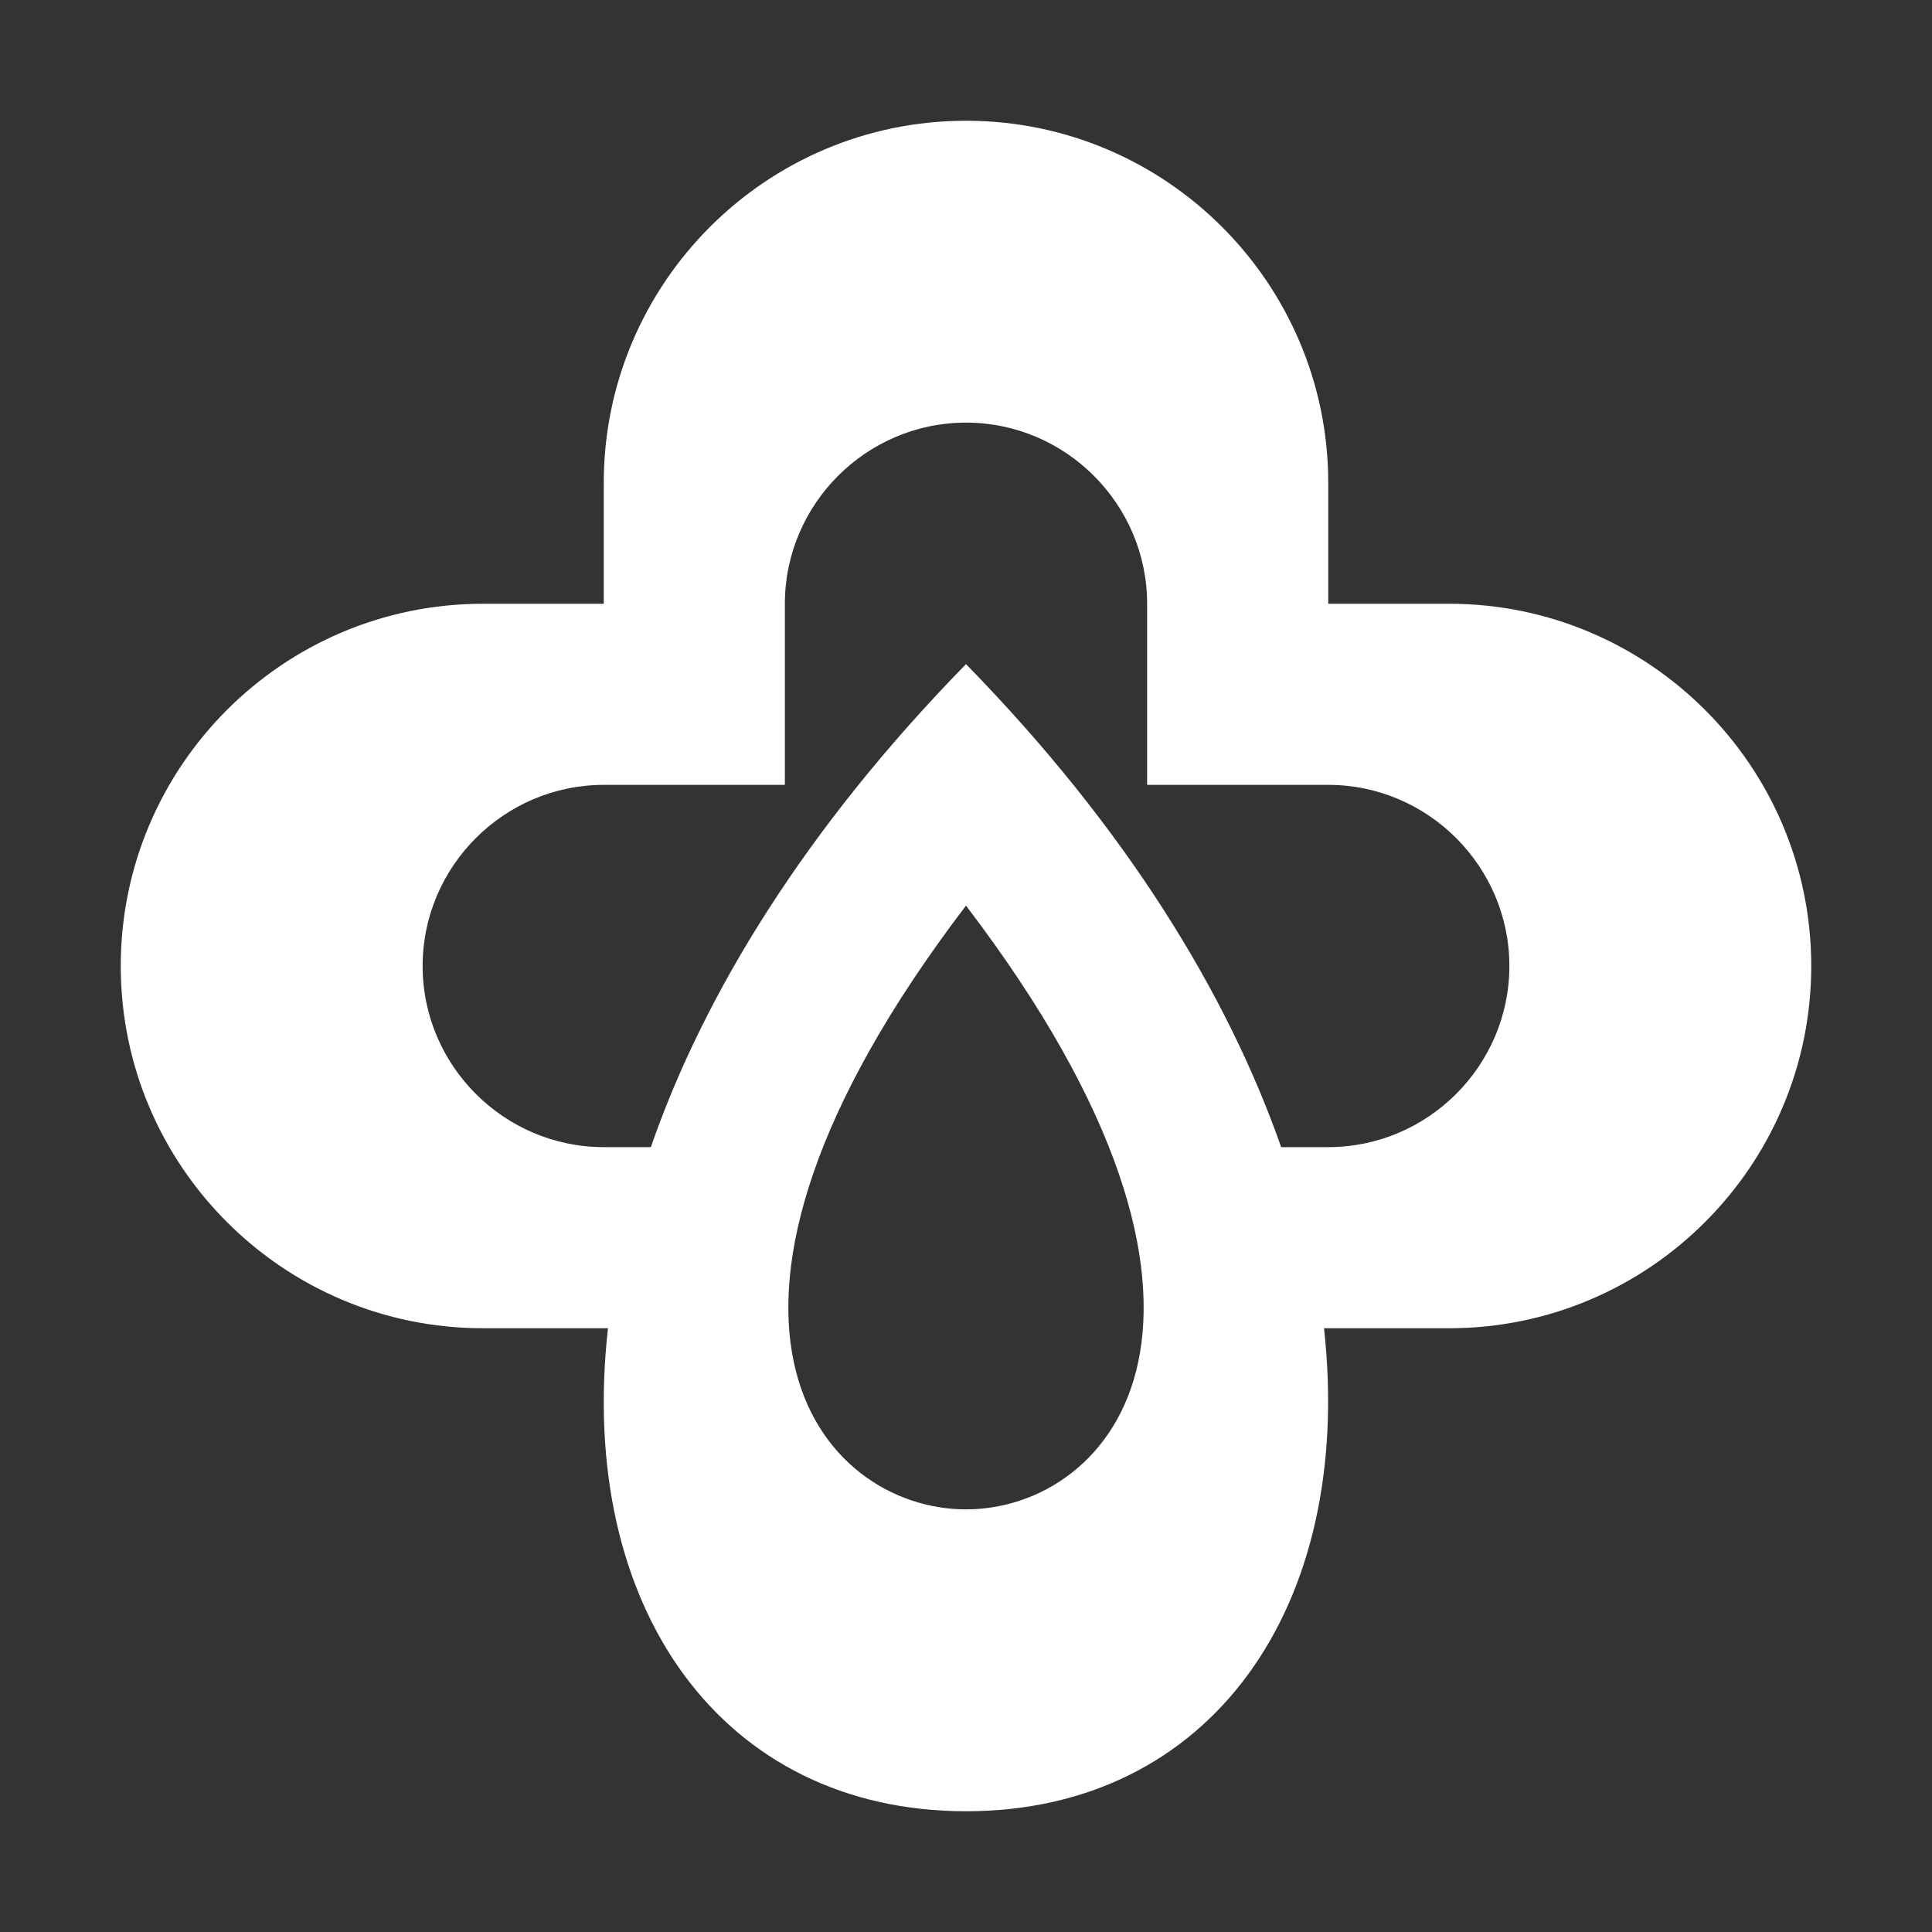
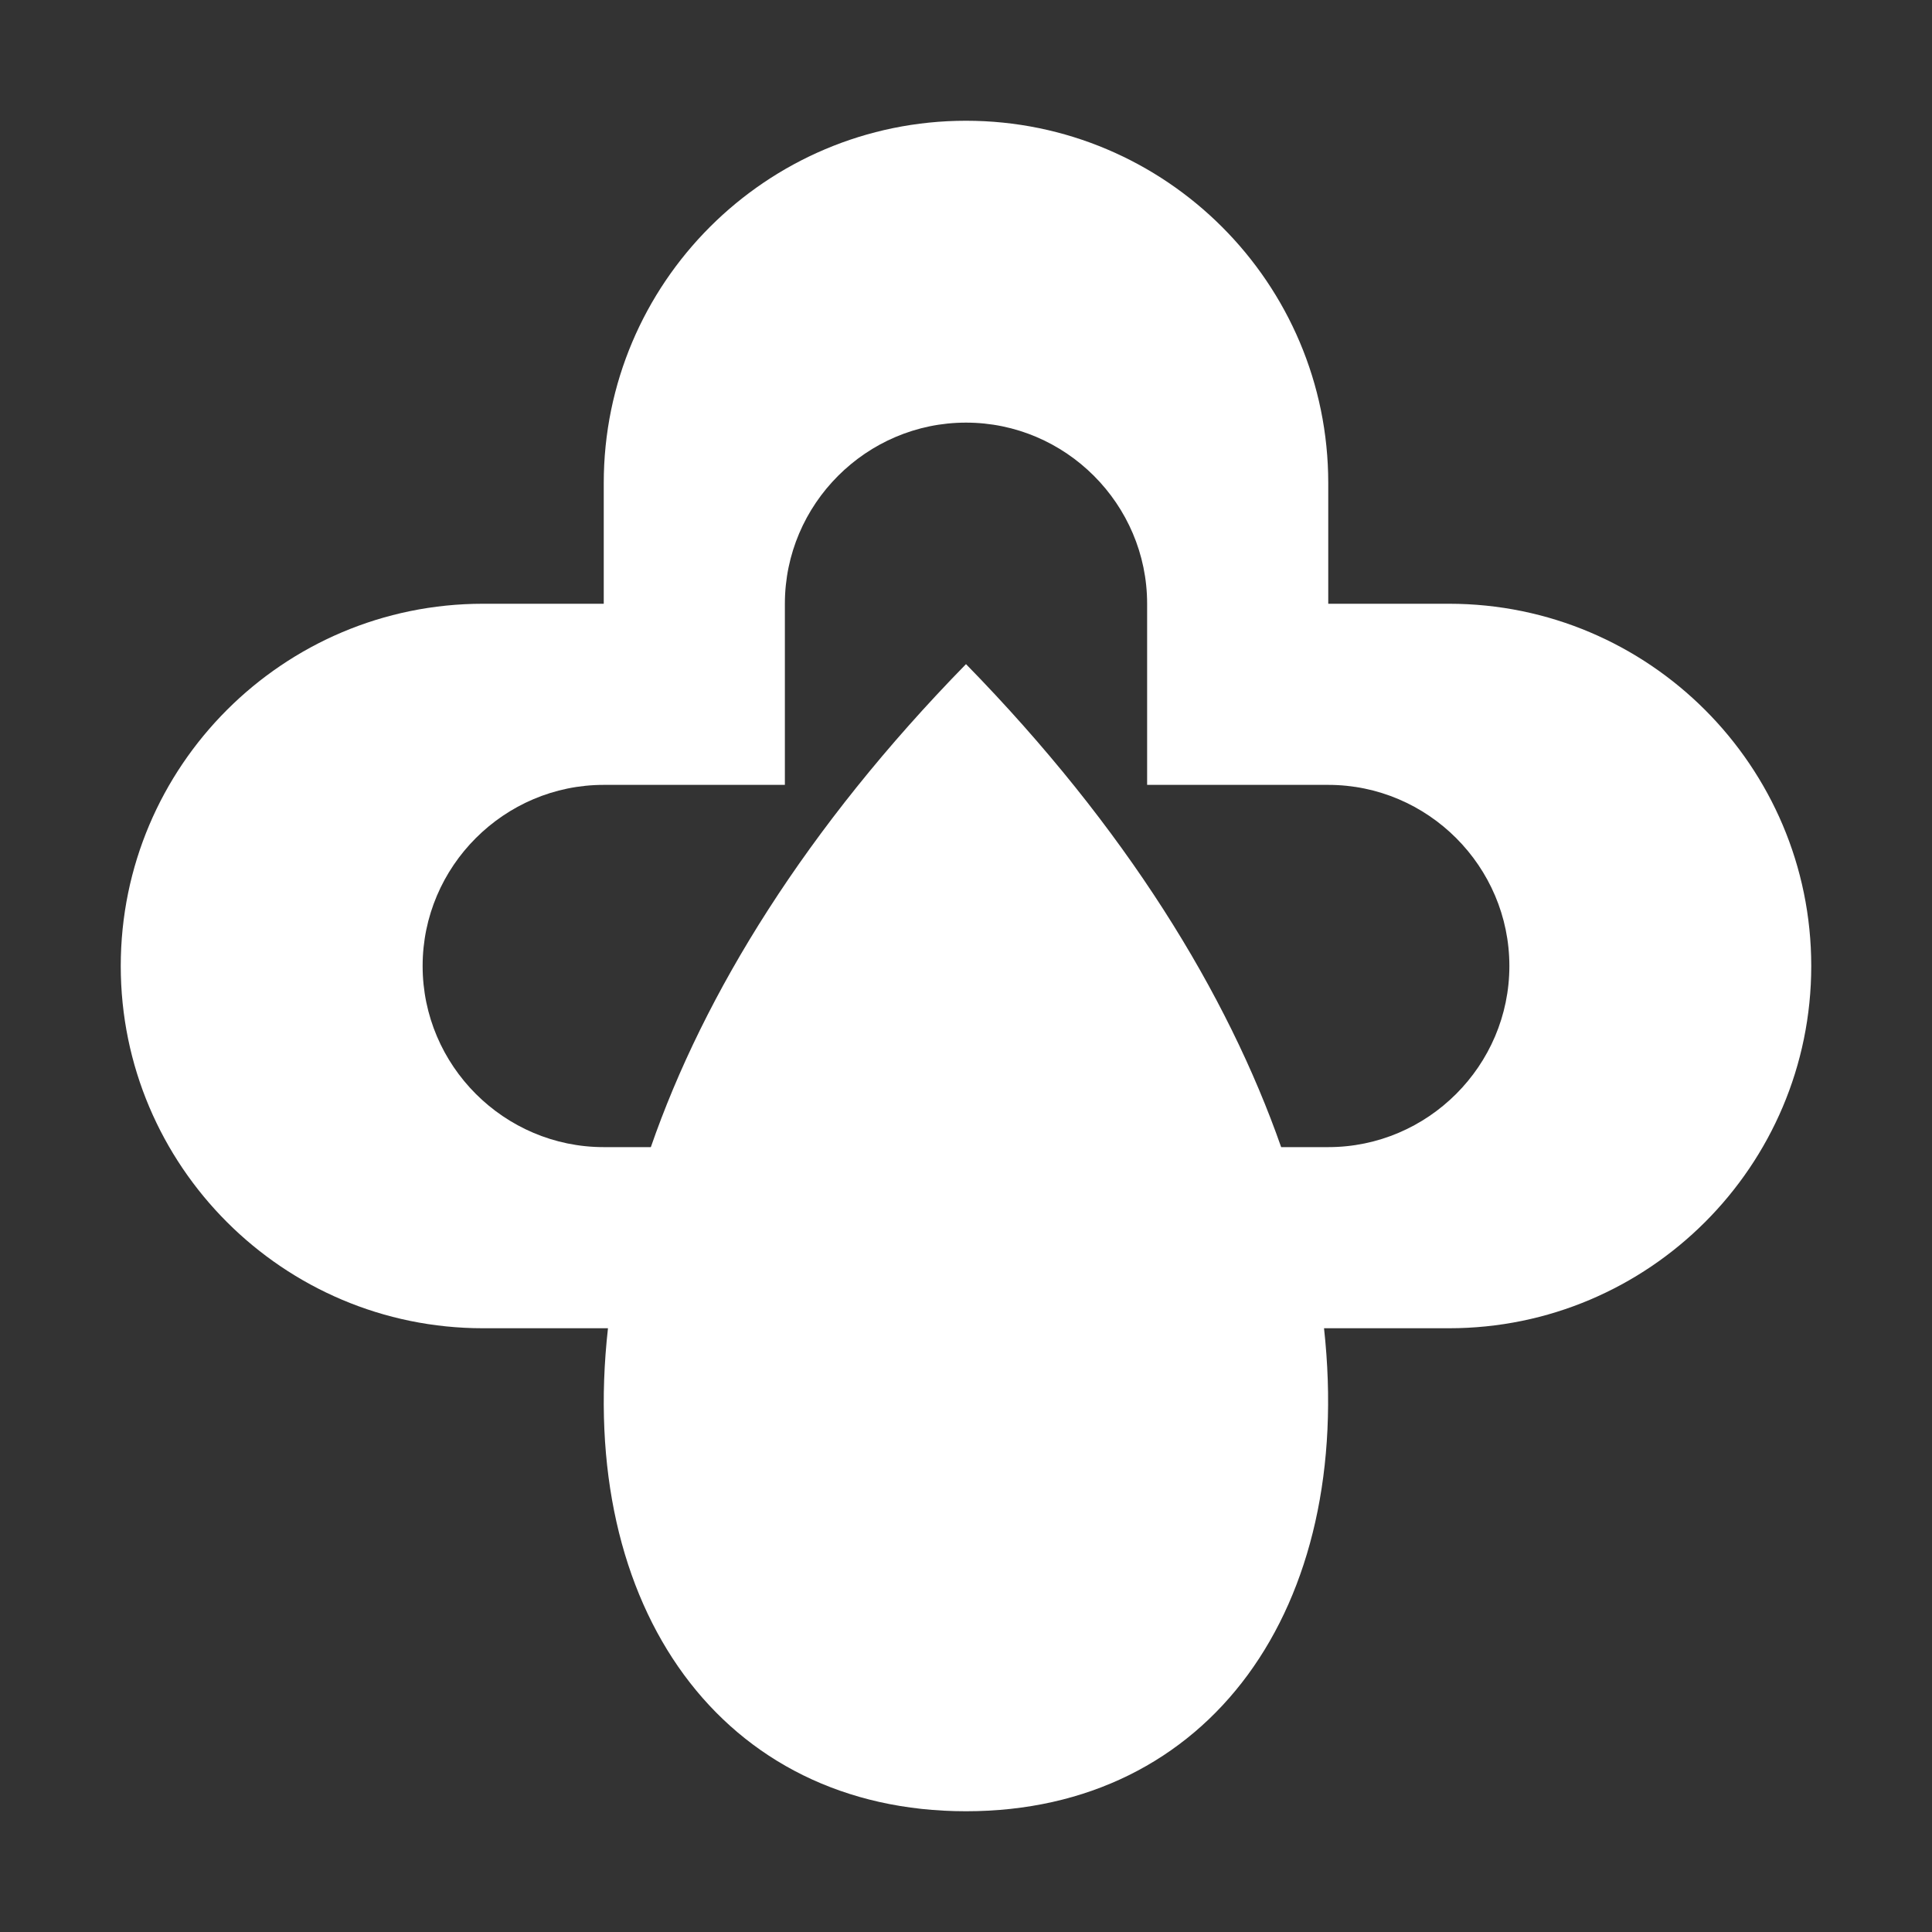
<svg xmlns="http://www.w3.org/2000/svg" fill="#fff" viewBox="0 0 32 32">
  <rect x="0" y="0" width="32" height="32" fill="#333333" stroke="none" />
-   <path d="M24,10h-2v-2c0-3.31-2.69-6-6-6s-6,2.69-6,6v2h-2c-3.31,0-6,2.69-6,6s2.69,6,6,6h2.07c-.52,4.64,1.9,8,5.93,8s6.44-3.36,5.93-8h2.07c3.31,0,6-2.69,6-6s-2.69-6-6-6ZM16,25c-2.42,0-5.19-3.19,0-10,5.19,6.81,2.42,10,0,10ZM22,19h-.78c-.89-2.54-2.57-5.29-5.22-8-2.65,2.71-4.34,5.46-5.22,8h-.78c-1.65,0-3-1.35-3-3s1.35-3,3-3h3v-3c0-1.65,1.35-3,3-3s3,1.35,3,3v3h3c1.65,0,3,1.35,3,3s-1.35,3-3,3Z" />
+   <path d="M24,10h-2v-2c0-3.31-2.69-6-6-6s-6,2.69-6,6v2h-2c-3.31,0-6,2.69-6,6s2.69,6,6,6h2.07c-.52,4.64,1.9,8,5.93,8s6.44-3.36,5.93-8h2.07c3.31,0,6-2.69,6-6s-2.69-6-6-6ZM16,25ZM22,19h-.78c-.89-2.54-2.57-5.29-5.22-8-2.65,2.71-4.34,5.46-5.22,8h-.78c-1.65,0-3-1.35-3-3s1.35-3,3-3h3v-3c0-1.65,1.35-3,3-3s3,1.35,3,3v3h3c1.65,0,3,1.35,3,3s-1.35,3-3,3Z" />
</svg>